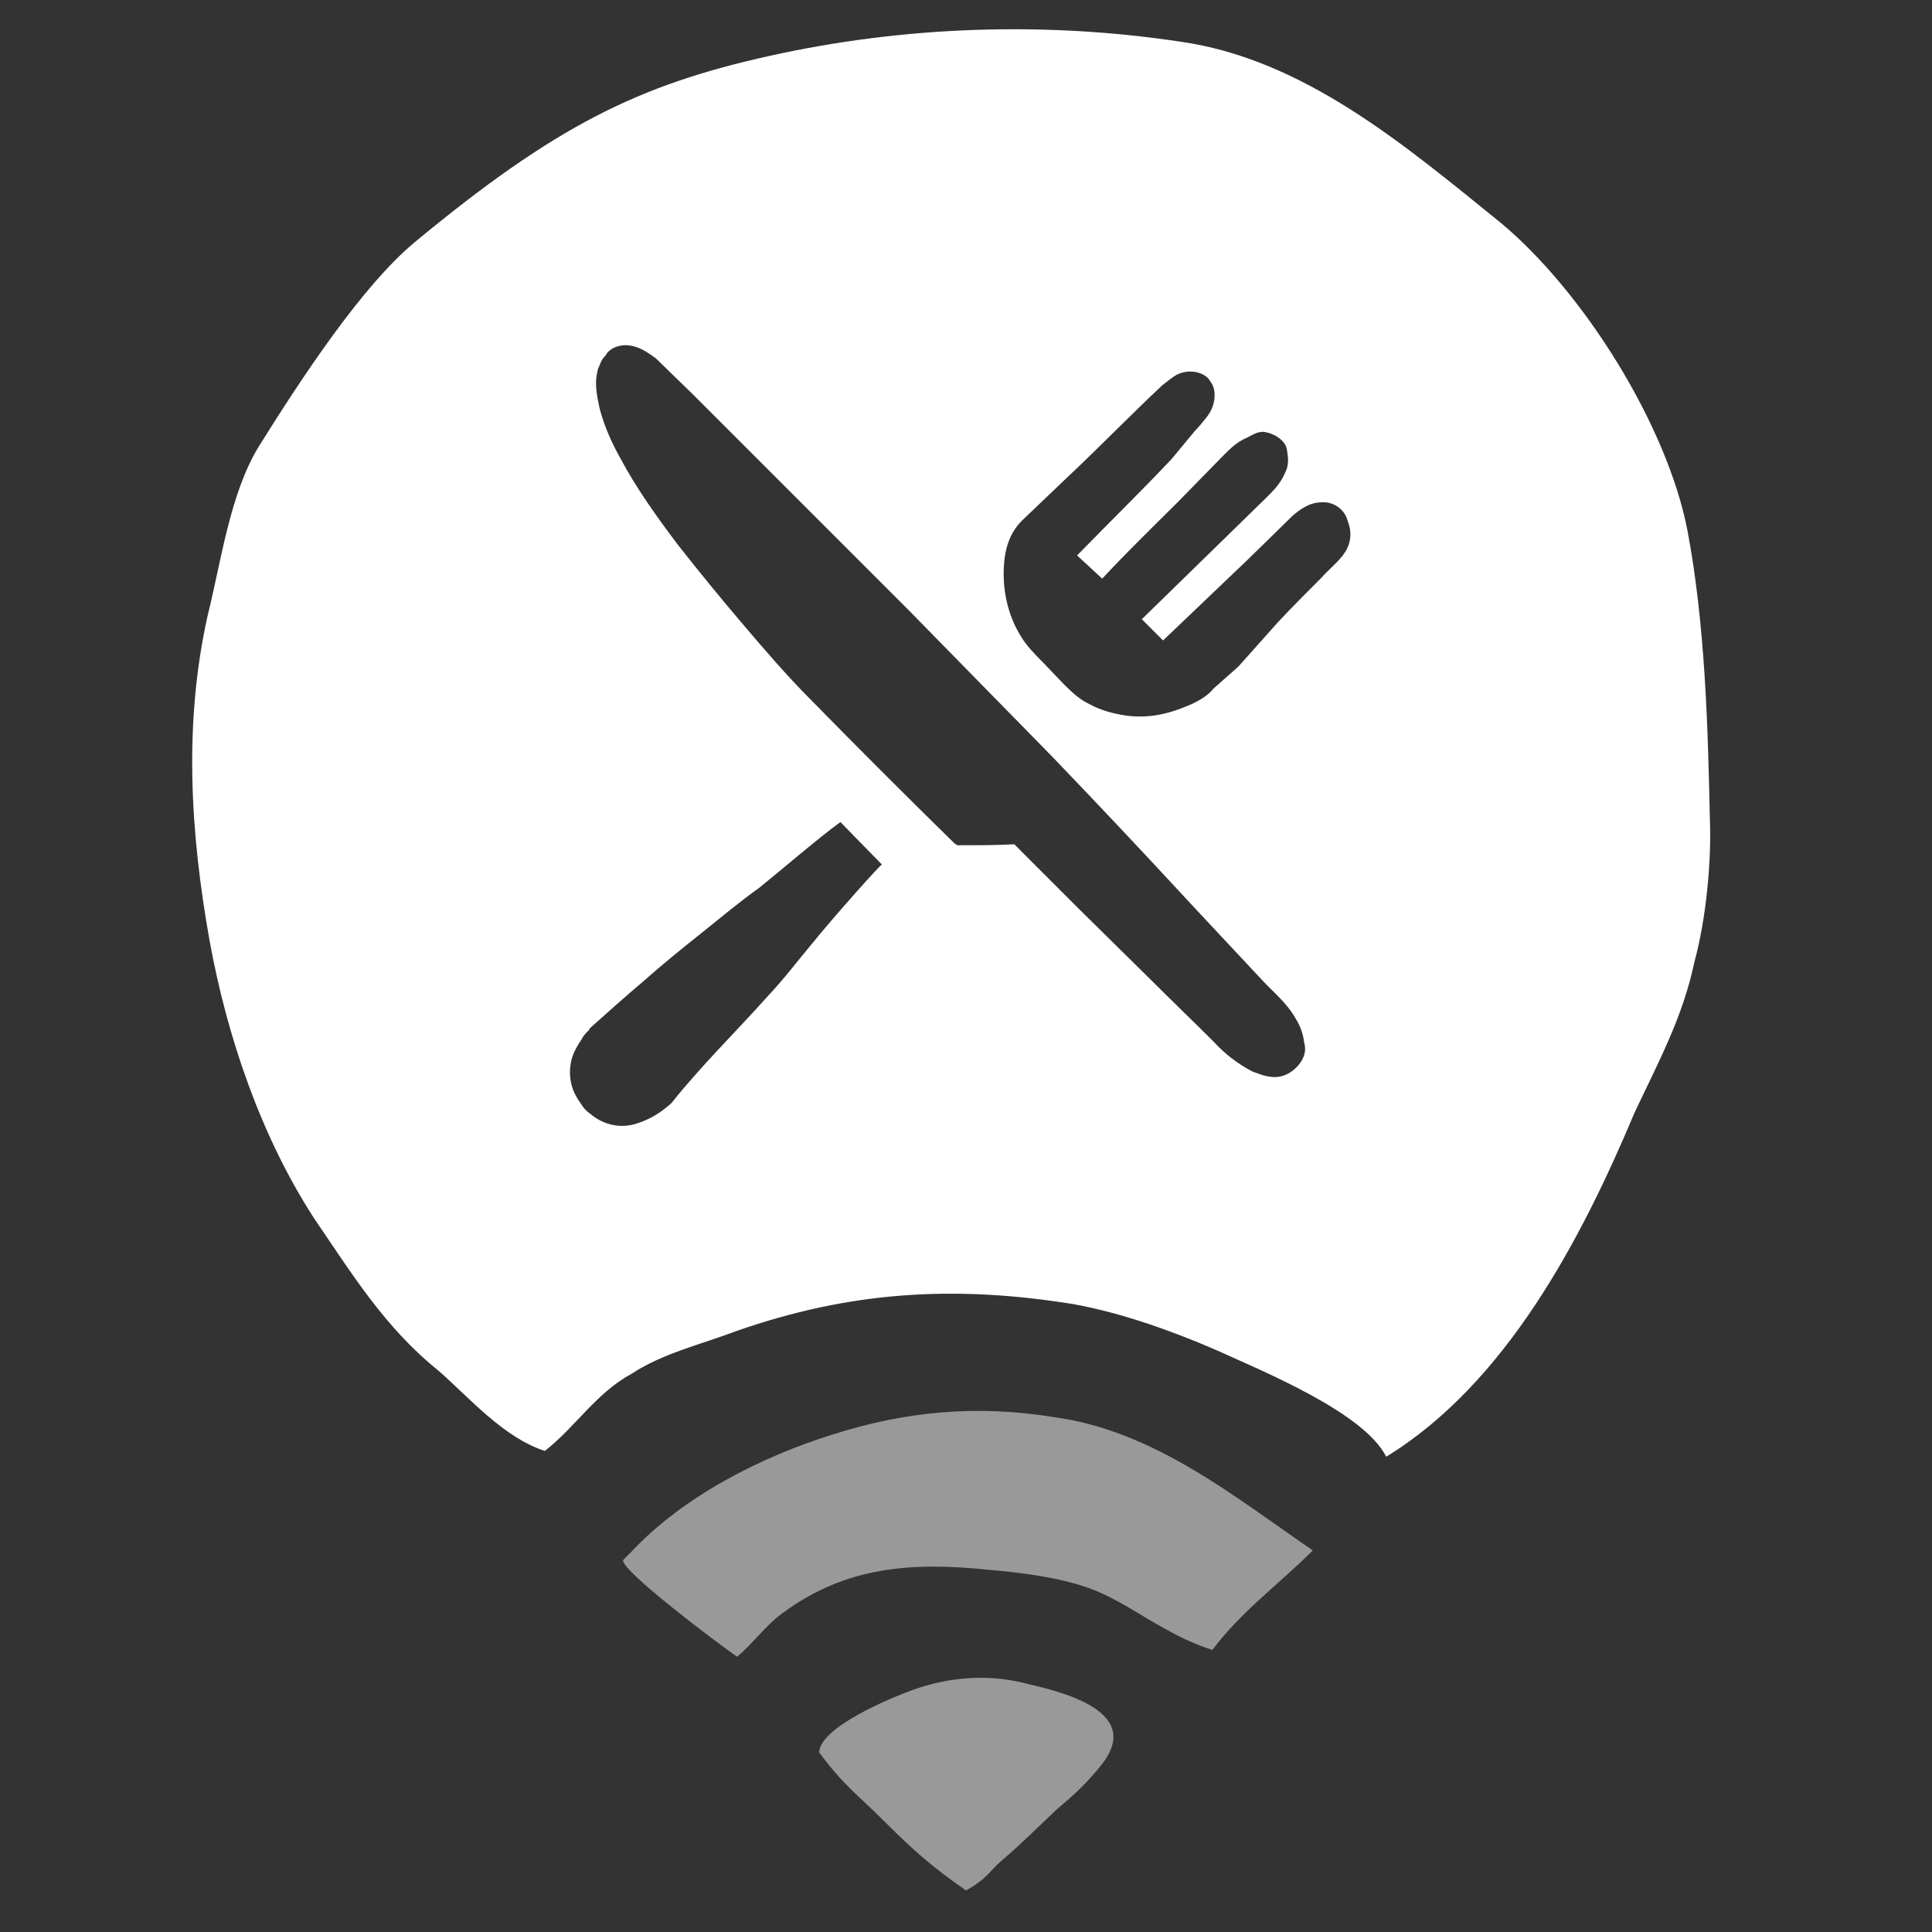
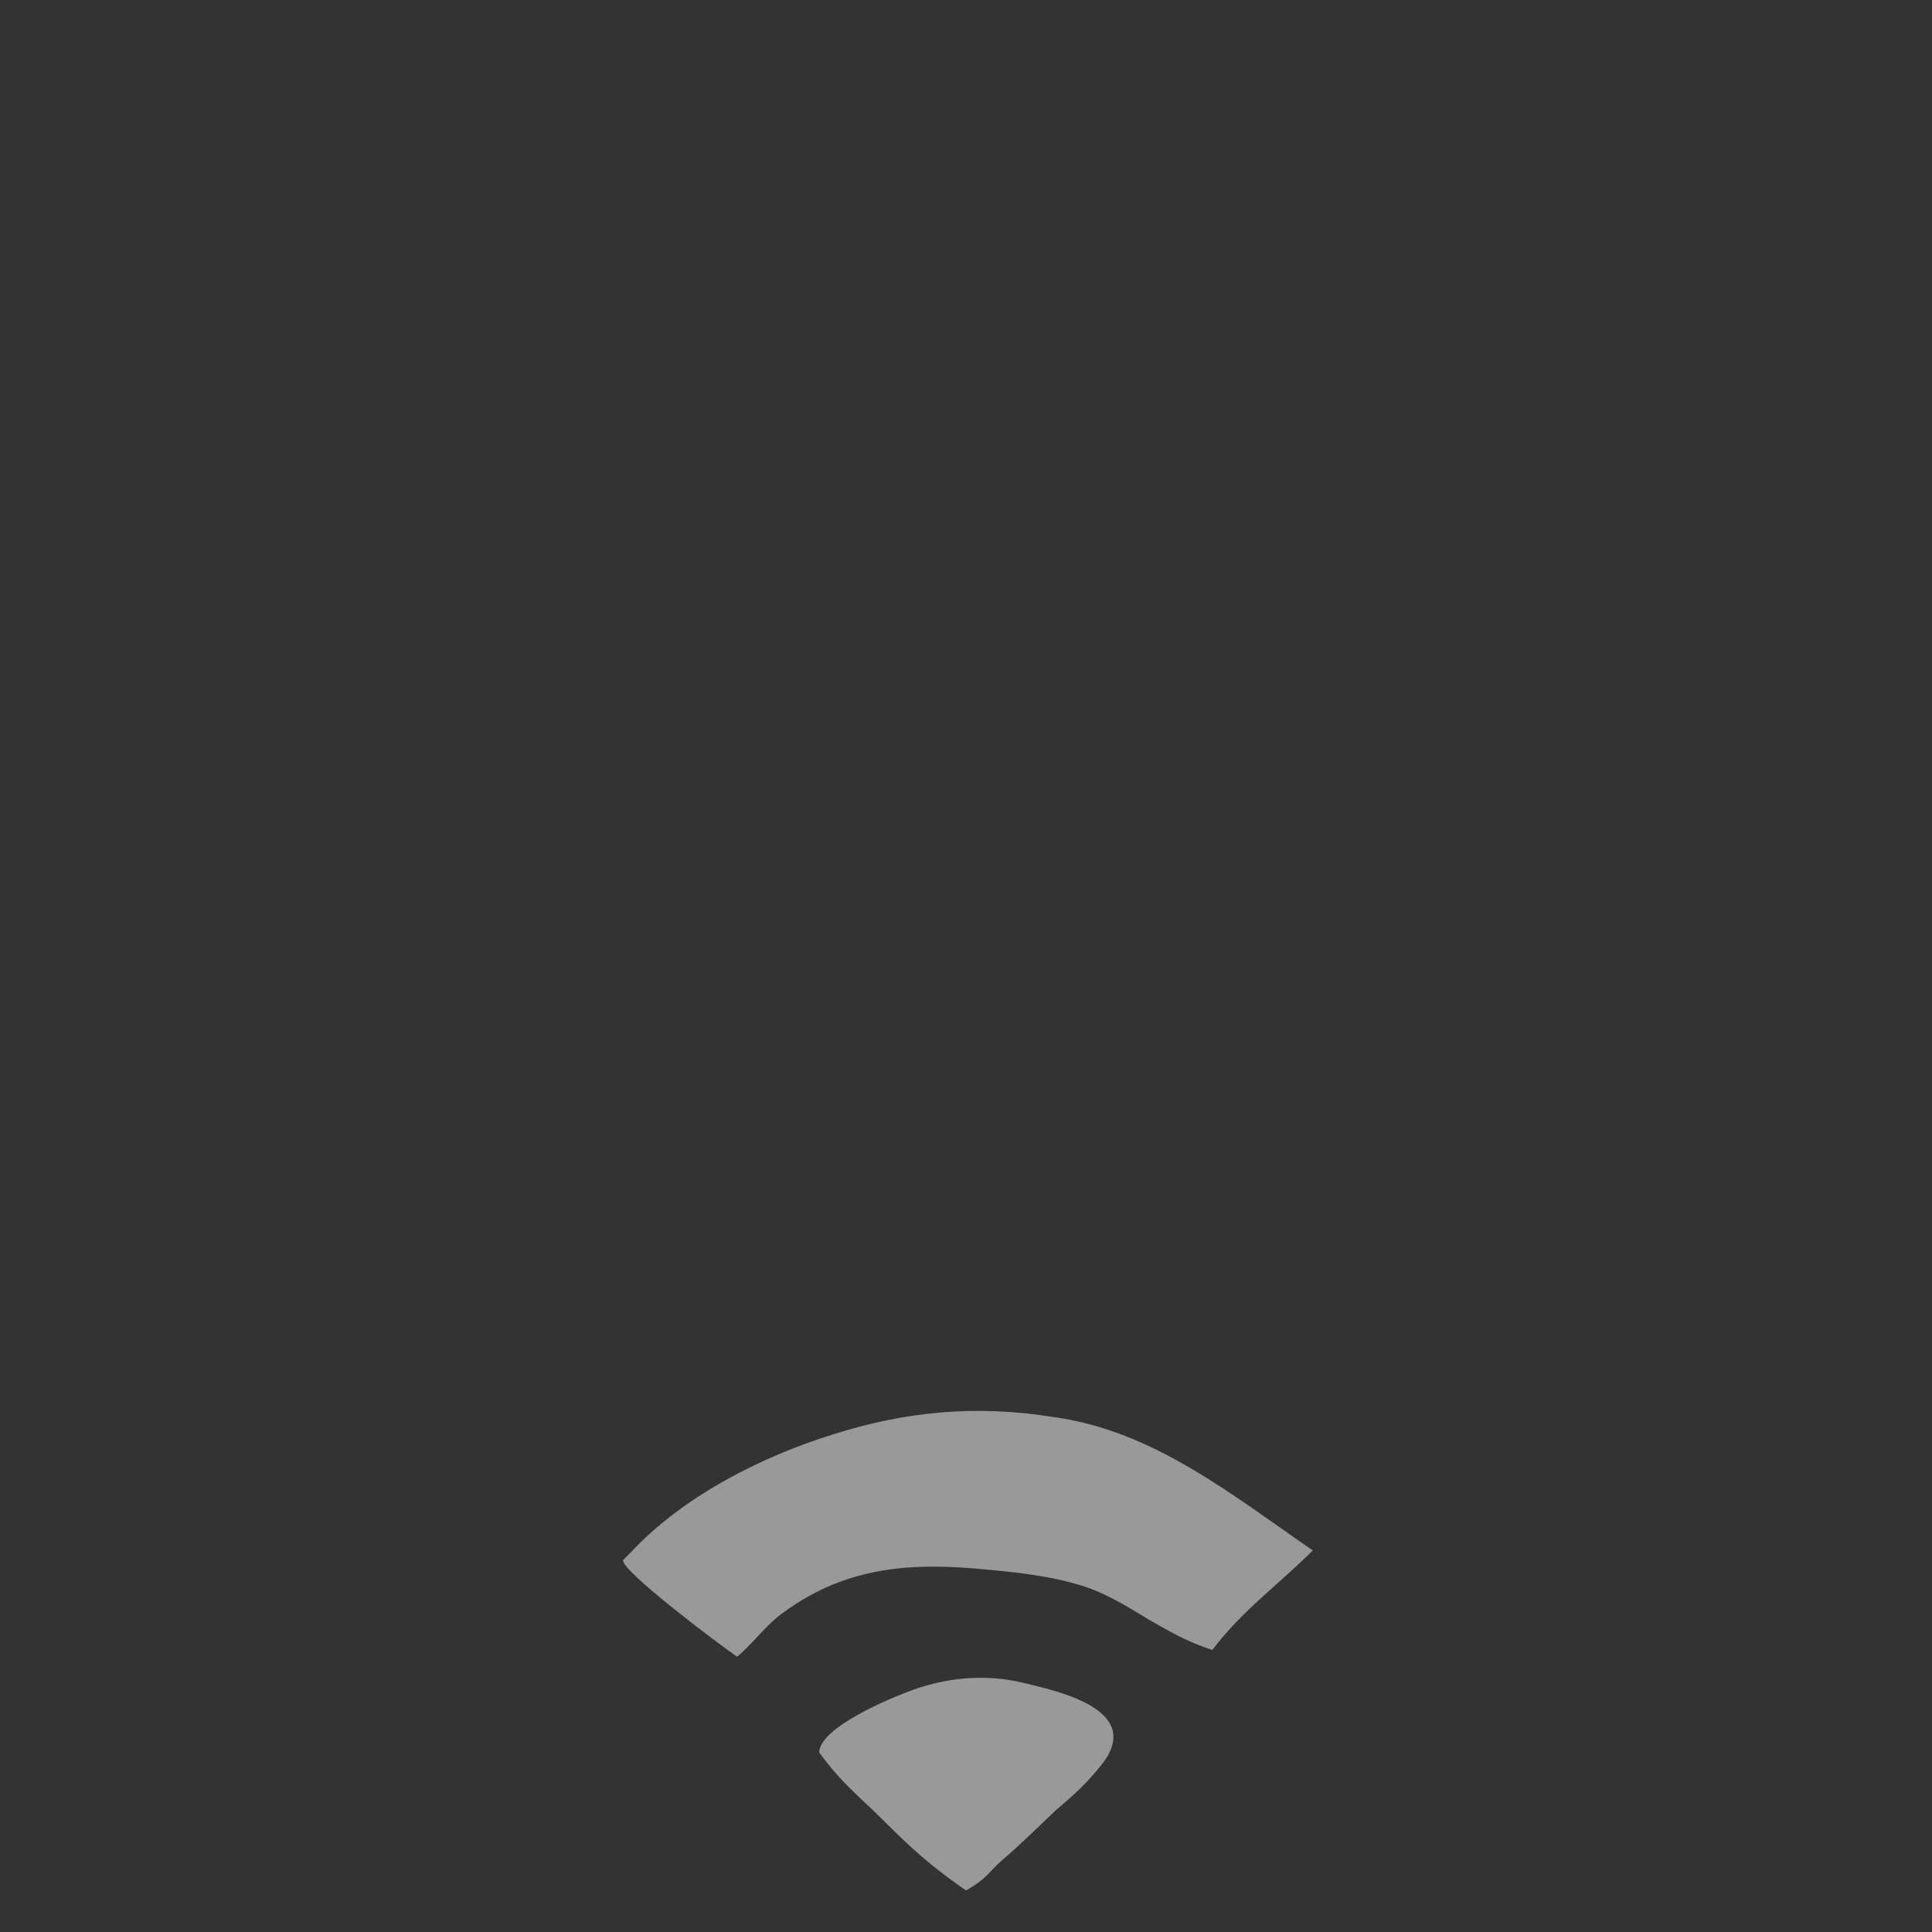
<svg xmlns="http://www.w3.org/2000/svg" version="1.1" id="Calque_1" fill="white" x="0px" y="0px" viewBox="0 0 200 200" style="enable-background:new 0 0 200 200;" xml:space="preserve" class="s-ion-icon">
  <rect x="0" y="0" width="200" height="200" fill="#333333" stroke="none" />
  <style type="text/css">
	.st1{opacity:0.5;}
</style>
  <g>
-     <path class="st0" d="M177,84.6c-0.2-9.6-0.5-20-2.3-29.6c-2.1-11-10.8-24.8-19.3-31.9c-9.9-8-20.4-17-33.3-18.8   c-14-2.1-28.6-1.6-42.5,1.5c-13.5,3-22.1,7.2-36.7,19.3c-5.4,4.5-11.6,13.9-16.1,21.1c-3,4.9-3.9,11.9-5.3,17.5   c-2.5,11.2-1.8,22.5,0.2,33.7c1.8,9.9,5.3,20.2,10.8,28.7c3.9,5.7,7.3,11.3,12.9,15.8c3.2,2.8,6.7,6.9,11,8.3c3.2-2.5,5.3-6,9-8   c3.2-2.1,7.1-3,10.8-4.4c11.7-4.1,22.5-4.8,34.9-2.8c5,0.9,10.3,2.8,14.9,4.8c4.6,2.1,15.2,6.4,17.5,11   c12.4-7.6,20.2-22.5,25.7-35.6c2.5-5.3,5-9.9,6.2-15.6C176.6,95.2,177.2,89.2,177,84.6z M84.3,97.4c-1.6,1.9-3.1,3.9-4.8,5.7   c-3.3,3.7-6.9,7.2-10,11.1h0l0,0c-1.1,1-2.4,1.8-3.9,2.2c-0.8,0.2-1.6,0.2-2.4,0c-0.8-0.2-1.5-0.6-2.1-1.1   c-0.4-0.3-0.6-0.5-0.8-0.8c-0.2-0.3-0.5-0.7-0.7-1.1c-0.4-0.7-0.6-1.6-0.6-2.4c0-0.8,0.2-1.7,0.6-2.4c0.2-0.4,0.4-0.7,0.6-1   c0.2-0.4,0.4-0.6,0.8-1l0-0.1c1.9-1.7,3.8-3.4,5.7-5c1.9-1.7,3.9-3.3,5.9-4.9c2-1.6,3.9-3.2,6-4.7c2-1.6,6.3-5.3,8.4-6.8l4.3,4.4   C91.2,89.4,85.9,95.4,84.3,97.4z M134.2,110.5L134.2,110.5c-0.6,0.6-1.4,1-2.2,1c-0.9,0-1.6-0.3-2.4-0.6c-1.5-0.8-2.8-1.8-3.9-3   c-2.3-2.3-4.7-4.6-7-6.9l-7-6.9c-2.2-2.2-6.7-6.7-6.7-6.7c-1.9,0.1-3.7,0.1-5.6,0.1h-0.3l-0.3-0.2c-5-4.9-10-9.9-14.9-14.9   c-2.5-2.5-4.8-5.2-7.1-7.9c-2.3-2.7-4.5-5.4-6.7-8.2c-2.1-2.8-4.2-5.7-5.9-8.9c-0.9-1.6-1.6-3.2-2.1-5c-0.2-0.9-0.4-1.8-0.4-2.8   c0-0.5,0.1-1,0.2-1.4c0.2-0.4,0.3-0.9,0.7-1.3c0.2-0.2,0.2-0.4,0.5-0.6c0.1-0.1,0.4-0.3,0.7-0.4c0.6-0.2,1.1-0.2,1.6-0.1   c1,0.2,1.8,0.8,2.5,1.3l3.8,3.7l7.5,7.5l14.9,14.9l14.8,15.1c4.9,5.1,9.7,10.2,14.5,15.4l7.2,7.7c1.2,1.3,2.6,2.4,3.5,4   c0.5,0.8,0.8,1.6,0.9,2.5C135.3,108.9,134.9,109.8,134.2,110.5z M139,57.5c-0.7,0.9-1.5,1.5-2.2,2.3c-1.5,1.5-3,3-4.5,4.6l-4.1,4.6   l-2.6,2.3c-0.6,0.8-1.9,1.5-3,1.9c-2.2,0.9-4.3,1.2-6.5,0.8c-1.1-0.2-2.2-0.5-3.3-1.1c-1.1-0.5-2-1.4-2.7-2.1l-2.2-2.3   c-0.7-0.7-1.6-1.6-2.2-2.6c-1.2-1.9-1.8-4.2-1.8-6.5c0-2.3,0.5-4.3,2.2-5.8l4.4-4.2c3.1-2.9,6.7-6.6,9.8-9.5c0.5-0.4,1-0.8,1.5-1.1   c0.6-0.3,1.2-0.4,1.9-0.3c0.6,0.1,1.3,0.4,1.6,1c0.4,0.5,0.5,1.2,0.4,1.9c-0.1,0.7-0.4,1.3-0.8,1.8c-0.4,0.5-0.8,1-1.2,1.4   l-2.4,2.9c-3.2,3.4-6.5,6.6-9.8,10l2.6,2.4c2.6-2.8,5.3-5.4,8-8.1l4.3-4.4c0.7-0.7,1.5-1.6,2.7-2.1c0.6-0.3,1-0.6,1.7-0.6   c0.7,0.1,1.4,0.4,1.9,0.9c0.5,0.5,0.5,0.8,0.6,1.5c0.1,0.7,0,1.4-0.3,1.9c-0.5,1.2-1.4,2-2.1,2.7l-4.4,4.3l-8.3,8.1l2.2,2.2   l8.8-8.4l4.6-4.5c0.8-0.7,1.8-1.4,3-1.4c1.2-0.1,2.4,0.7,2.7,1.9C140.1,55.4,139.7,56.6,139,57.5z" />
-     <path class="st1" d="M86.2,148.5c-7.4,2.3-15.5,6.4-20.9,12.2l-0.8,0.8c-0.2,1.1,9.9,8.7,11.8,10c1.5-1.2,3-3.3,4.7-4.5   c6.6-4.9,13.5-5.3,21.3-4.5c3.5,0.3,7.5,0.8,10.7,2c2.1,0.8,4,2,6,3.2c3.1,1.8,4.4,2.4,6.5,3.1c3.1-4.1,6.9-6.8,10.4-10.3   c-8.3-5.7-16.5-12.4-26.8-13.8C101.1,145.4,93.7,146.1,86.2,148.5z" />
+     <path class="st1" d="M86.2,148.5c-7.4,2.3-15.5,6.4-20.9,12.2l-0.8,0.8c-0.2,1.1,9.9,8.7,11.8,10c1.5-1.2,3-3.3,4.7-4.5   c6.6-4.9,13.5-5.3,21.3-4.5c3.5,0.3,7.5,0.8,10.7,2c2.1,0.8,4,2,6,3.2c3.1,1.8,4.4,2.4,6.5,3.1c3.1-4.1,6.9-6.8,10.4-10.3   c-8.3-5.7-16.5-12.4-26.8-13.8C101.1,145.4,93.7,146.1,86.2,148.5" />
    <path class="st1" d="M105.9,174.2c-3.7-0.9-7.6-0.6-11.3,0.7c-2.5,0.9-9.7,3.9-9.8,6.5c2.4,3.3,4.2,4.6,6.5,6.9   c3.2,3.2,5.1,4.9,8.7,7.4c2.3-1.3,2.4-2,3.7-3.1c2-1.7,3.9-3.6,5.7-5.3c1.8-1.5,3.2-2.8,4.7-4.7C118.5,176.9,109.2,175,105.9,174.2   z" />
  </g>
</svg>